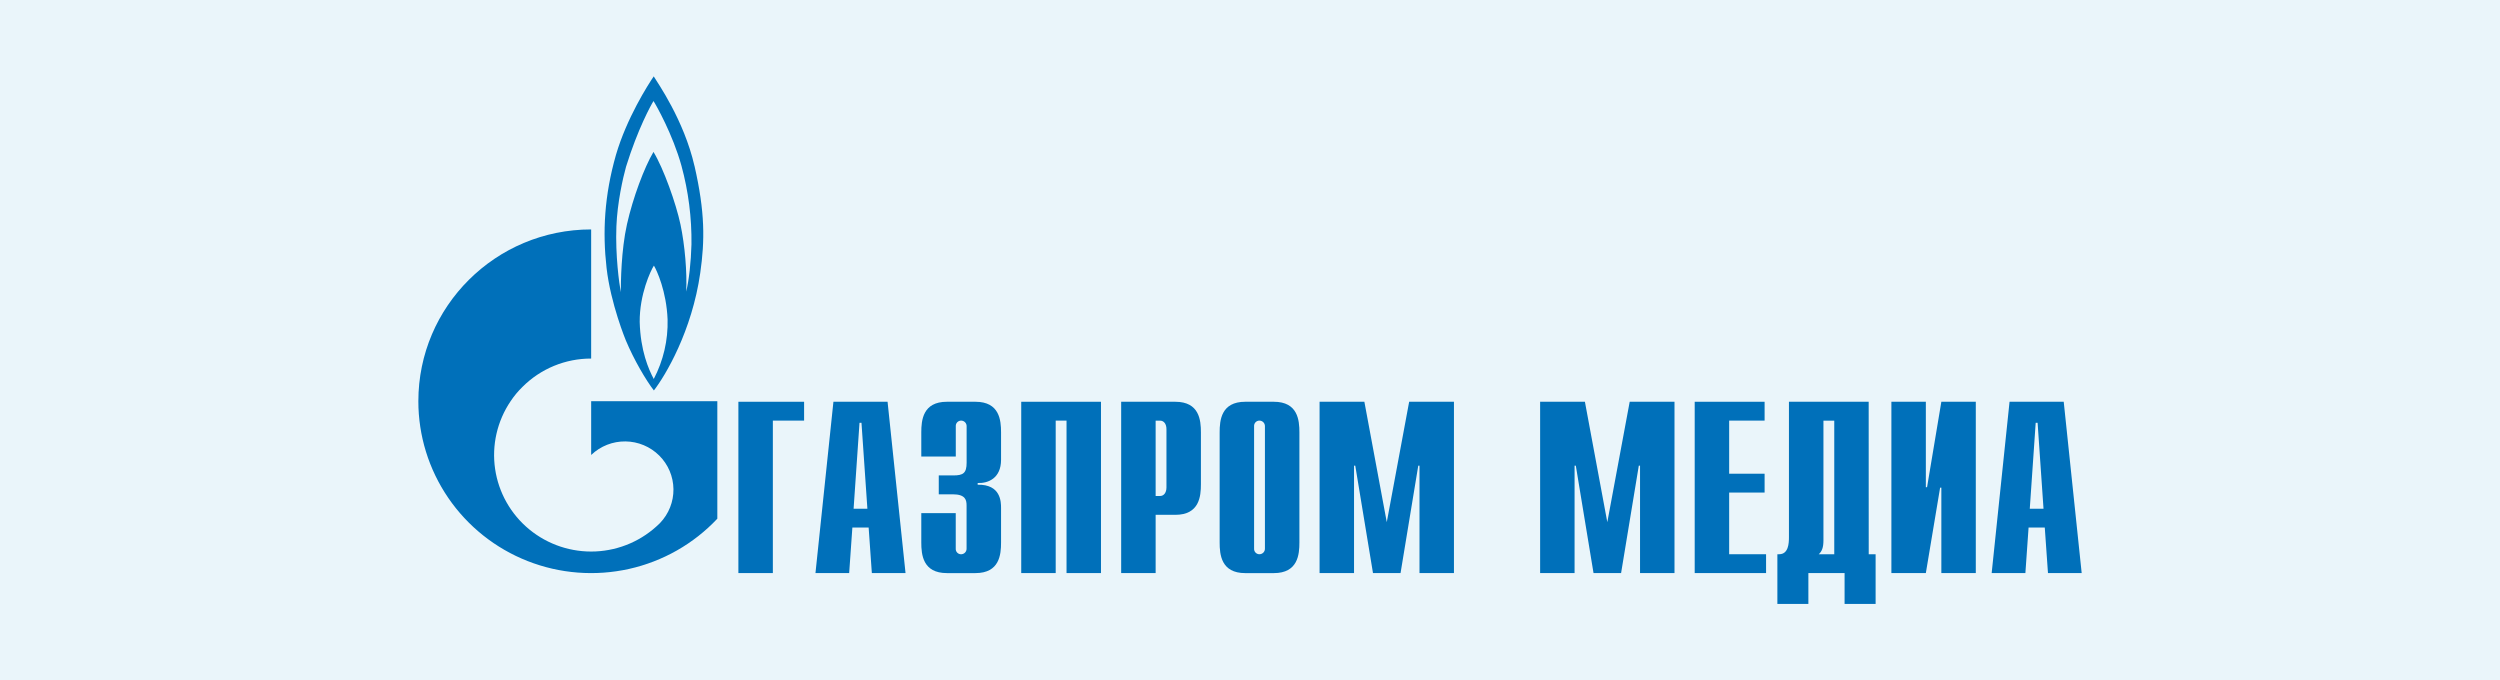
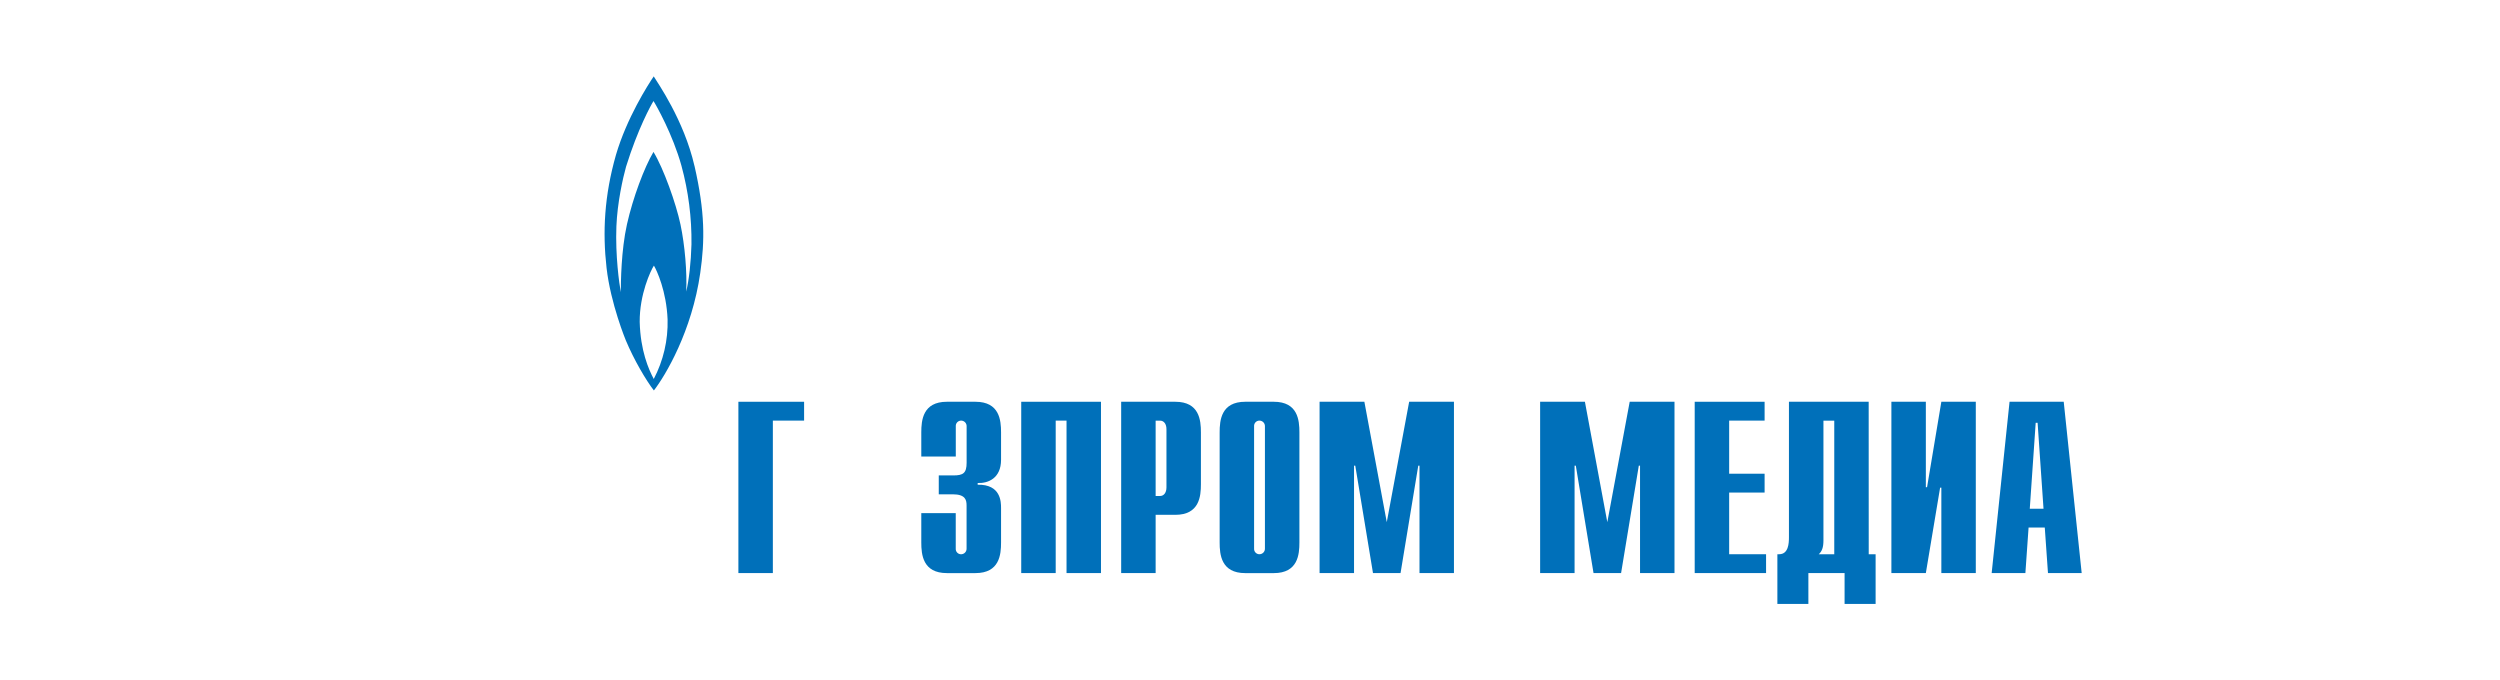
<svg xmlns="http://www.w3.org/2000/svg" width="441" height="120" viewBox="0 0 441 120" fill="none">
-   <rect width="441" height="120" fill="#EAF5FA" />
  <g clip-path="url(#clip0_9137_2361)">
    <path d="M122.512 29.3C120.644 21.159 115.961 14.545 115.318 13.471C114.289 14.983 110.563 20.824 108.661 27.301C106.594 34.531 106.279 40.945 106.997 47.259C107.715 53.574 110.395 60.04 110.395 60.04C111.817 63.446 113.955 67.088 115.345 68.879C117.383 66.247 122.067 58.397 123.526 48.135C124.339 42.428 124.378 37.439 122.517 29.3M115.323 66.854C114.407 65.132 112.982 61.867 112.842 56.801C112.807 51.914 114.778 47.727 115.35 46.852C115.871 47.727 117.565 51.364 117.763 56.368C117.857 60.013 117.017 63.621 115.323 66.854ZM121.975 43.105C121.897 46.215 121.526 49.481 121.045 51.441C121.213 48.067 120.818 43.3 120.037 39.596C119.255 35.893 117.039 29.682 115.274 26.798C113.649 29.535 111.644 34.9 110.602 39.543C109.56 44.186 109.514 49.84 109.514 51.54C109.23 50.109 108.533 45.035 108.733 39.929C108.901 35.709 109.884 31.382 110.437 29.4C112.503 22.743 114.845 18.506 115.279 17.824C115.726 18.506 118.682 23.727 120.207 29.236C121.439 33.756 122.034 38.425 121.975 43.108" fill="#0070BA" />
-     <path d="M118.476 70.774H104.282V80.25C104.297 80.237 104.304 80.229 104.319 80.225C105.936 78.688 108.093 77.842 110.33 77.866C112.566 77.891 114.705 78.785 116.287 80.357C117.869 81.929 118.77 84.054 118.797 86.278C118.824 88.503 117.975 90.649 116.431 92.259C116.425 92.278 116.413 92.295 116.396 92.307C116.377 92.326 116.362 92.326 116.344 92.342C113.33 95.322 109.309 97.08 105.063 97.274C100.818 97.469 96.652 96.085 93.375 93.394C90.099 90.703 87.946 86.895 87.336 82.713C86.726 78.53 87.703 74.272 90.075 70.766C90.685 69.85 91.39 69.002 92.18 68.234C93.766 66.65 95.652 65.393 97.728 64.538C99.805 63.683 102.032 63.245 104.28 63.25V40.472C87.439 40.472 73.797 54.046 73.797 70.774C73.796 76.856 75.634 82.797 79.072 87.826C82.511 92.855 87.391 96.739 93.079 98.974C98.766 101.209 104.998 101.691 110.965 100.358C116.932 99.025 122.357 95.938 126.537 91.498V70.774H118.476Z" fill="#0070BA" />
    <path d="M130.252 70.871H141.843V74.195H136.331V101.09H130.252V70.871Z" fill="#0070BA" />
-     <path d="M147.016 70.871H156.567L159.736 101.092H153.794L153.229 93.061H150.358L149.794 101.092H143.848L147.016 70.871ZM153.007 89.737L151.965 74.585H151.617L150.575 89.737H153.007Z" fill="#0070BA" />
    <path d="M168.593 90.519V96.778C168.584 96.907 168.603 97.037 168.647 97.158C168.691 97.28 168.761 97.391 168.851 97.484C168.941 97.578 169.049 97.652 169.169 97.701C169.29 97.751 169.419 97.775 169.549 97.772C169.677 97.77 169.804 97.742 169.922 97.691C170.039 97.639 170.146 97.565 170.234 97.473C170.323 97.38 170.392 97.271 170.439 97.152C170.485 97.033 170.507 96.906 170.504 96.778V89.182C170.504 88.233 170.336 87.196 168.072 87.196H165.598V83.865H168.159C169.895 83.865 170.512 83.478 170.512 81.621V75.188C170.515 75.06 170.493 74.933 170.447 74.814C170.401 74.695 170.331 74.586 170.243 74.494C170.154 74.402 170.048 74.328 169.93 74.277C169.812 74.225 169.686 74.198 169.557 74.195C169.427 74.192 169.298 74.216 169.178 74.266C169.058 74.315 168.949 74.389 168.859 74.482C168.769 74.575 168.7 74.686 168.655 74.808C168.611 74.93 168.592 75.059 168.601 75.188V80.536H162.516V76.268C162.516 74.152 162.776 70.871 167.03 70.871H172.072C176.325 70.871 176.586 74.152 176.586 76.268V81.103C176.586 84.384 174.285 85.281 172.462 85.203V85.505C176.542 85.418 176.586 88.527 176.586 89.606V95.7C176.586 97.814 176.325 101.095 172.072 101.095H167.03C162.776 101.095 162.516 97.814 162.516 95.7V90.519H168.593Z" fill="#0070BA" />
    <path d="M180.146 70.871H194.213V101.09H188.136V74.195H186.225V101.09H180.146V70.871Z" fill="#0070BA" />
    <path d="M197.775 70.871H207.326C211.58 70.871 211.841 74.152 211.841 76.268V85.42C211.841 87.534 211.58 90.816 207.326 90.816H203.854V101.09H197.775V70.871ZM204.636 87.492C205.286 87.492 205.763 86.931 205.763 85.98V75.706C205.763 74.757 205.286 74.202 204.636 74.202H203.854V87.499L204.636 87.492Z" fill="#0070BA" />
    <path d="M215.145 76.268C215.145 74.152 215.405 70.871 219.659 70.871H224.701C228.954 70.871 229.215 74.152 229.215 76.268V95.7C229.215 97.814 228.954 101.097 224.701 101.097H219.659C215.405 101.097 215.145 97.814 215.145 95.7V76.268ZM223.133 75.188C223.136 75.06 223.114 74.933 223.067 74.814C223.021 74.695 222.951 74.586 222.862 74.493C222.774 74.401 222.667 74.327 222.549 74.276C222.432 74.225 222.305 74.198 222.176 74.195C222.046 74.192 221.917 74.217 221.797 74.266C221.677 74.316 221.569 74.389 221.479 74.483C221.389 74.576 221.32 74.687 221.276 74.808C221.231 74.93 221.213 75.059 221.222 75.188V96.773C221.213 96.902 221.231 97.031 221.276 97.153C221.32 97.274 221.389 97.385 221.479 97.479C221.569 97.572 221.677 97.646 221.797 97.696C221.917 97.746 222.046 97.77 222.176 97.767C222.305 97.765 222.432 97.738 222.55 97.686C222.668 97.635 222.774 97.561 222.863 97.469C222.952 97.376 223.022 97.267 223.068 97.148C223.114 97.028 223.136 96.901 223.133 96.773V75.188Z" fill="#0070BA" />
    <path d="M248.576 70.871H256.477V101.09H250.4V82.139H250.183L247.057 101.09H242.195L239.069 82.139H238.852V101.09H232.773V70.871H240.676L244.627 92.112L248.576 70.871Z" fill="#0070BA" />
    <path d="M287.479 70.871H295.381V101.09H289.302V82.139H289.086L285.96 101.09H281.098L277.973 82.139H277.755V101.09H271.678V70.871H279.578L283.529 92.112L287.479 70.871Z" fill="#0070BA" />
    <path d="M298.945 70.871H311.276V74.195H305.024V83.563H311.276V86.887H305.024V97.767H311.535V101.09H298.945V70.871Z" fill="#0070BA" />
    <path d="M329.643 97.767H330.858V106.53H325.384V101.092H318.998V106.53H313.529V97.767H313.833C315.482 97.767 315.57 95.867 315.57 94.744V70.871H329.635L329.643 97.767ZM321.655 95.349C321.655 96.559 321.395 97.249 320.83 97.767H323.564V74.202H321.655V95.349Z" fill="#0070BA" />
    <path d="M333.641 70.871H339.719V85.938H339.935L342.454 70.871H348.531V101.09H342.454V86.025H342.235L339.719 101.09H333.641V70.871Z" fill="#0070BA" />
    <path d="M354.485 70.871H364.041L367.209 101.092H361.263L360.698 93.061H357.841L357.278 101.092H351.33L354.485 70.871ZM360.476 89.737L359.432 74.585H359.096L358.053 89.737H360.476Z" fill="#0070BA" />
  </g>
  <defs>
    <clipPath id="clip0_9137_2361">
      <rect width="293.407" height="93.058" fill="white" transform="translate(73.797 13.471)" />
    </clipPath>
  </defs>
</svg>